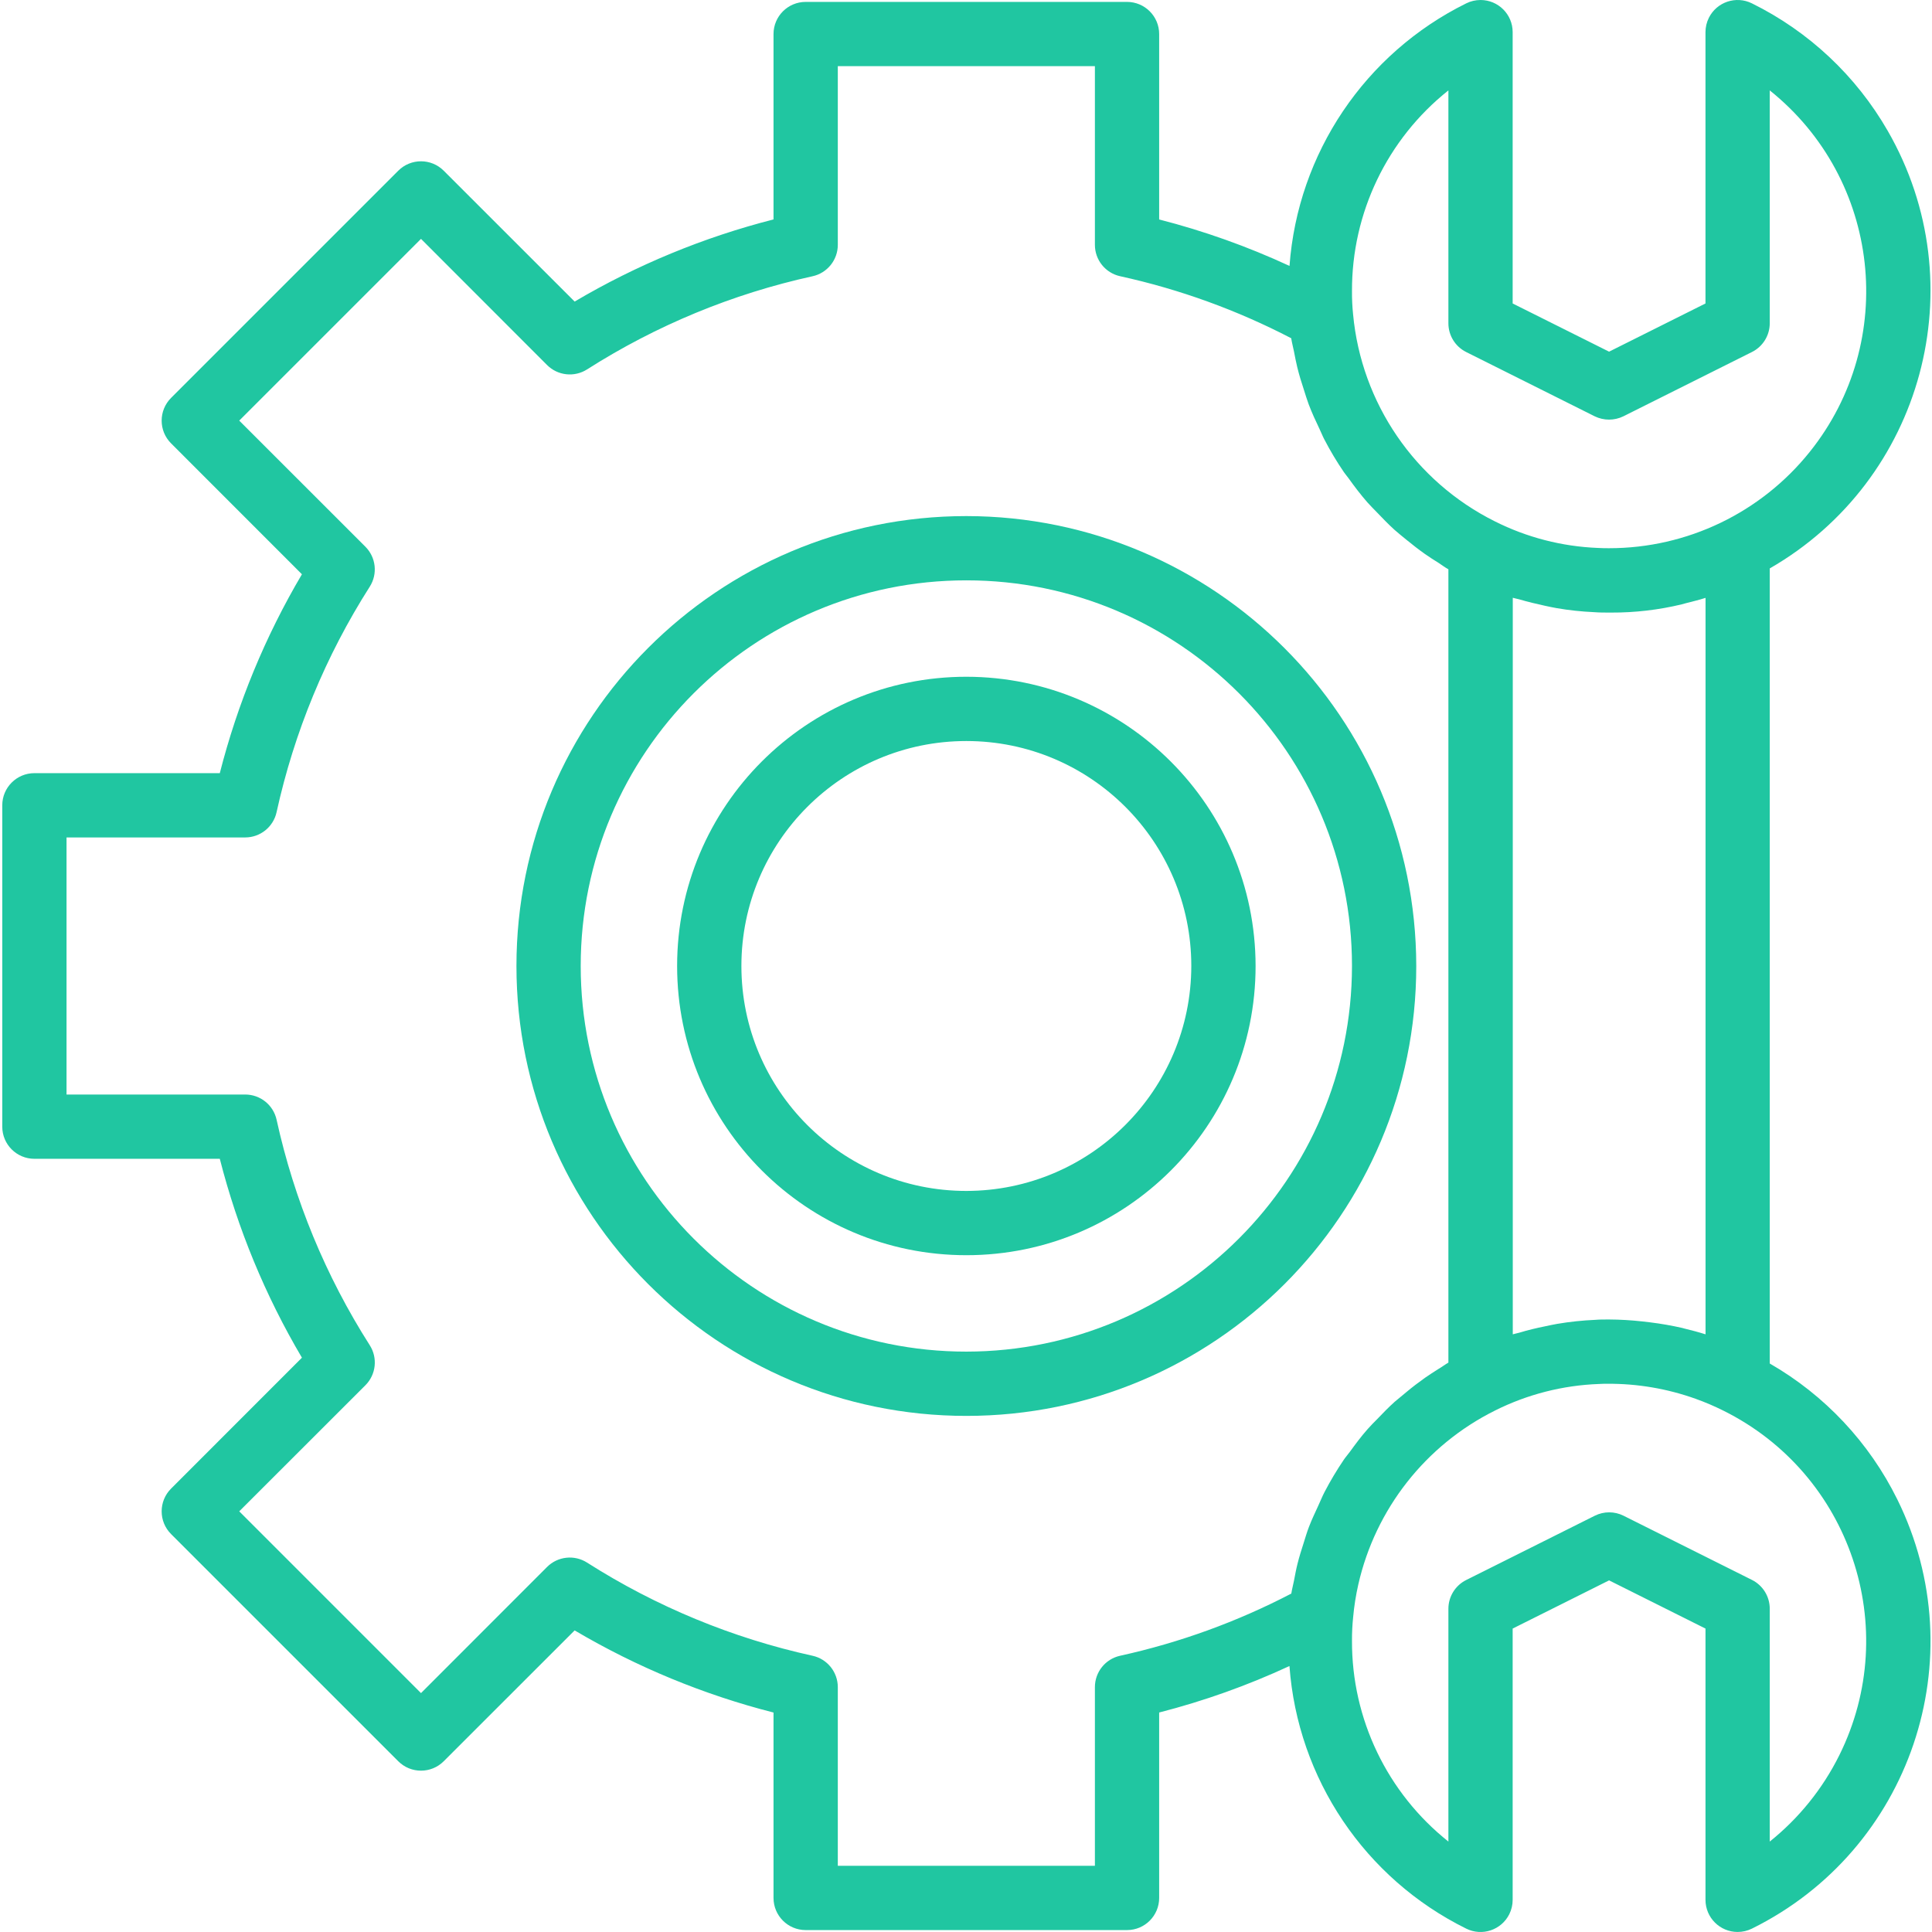
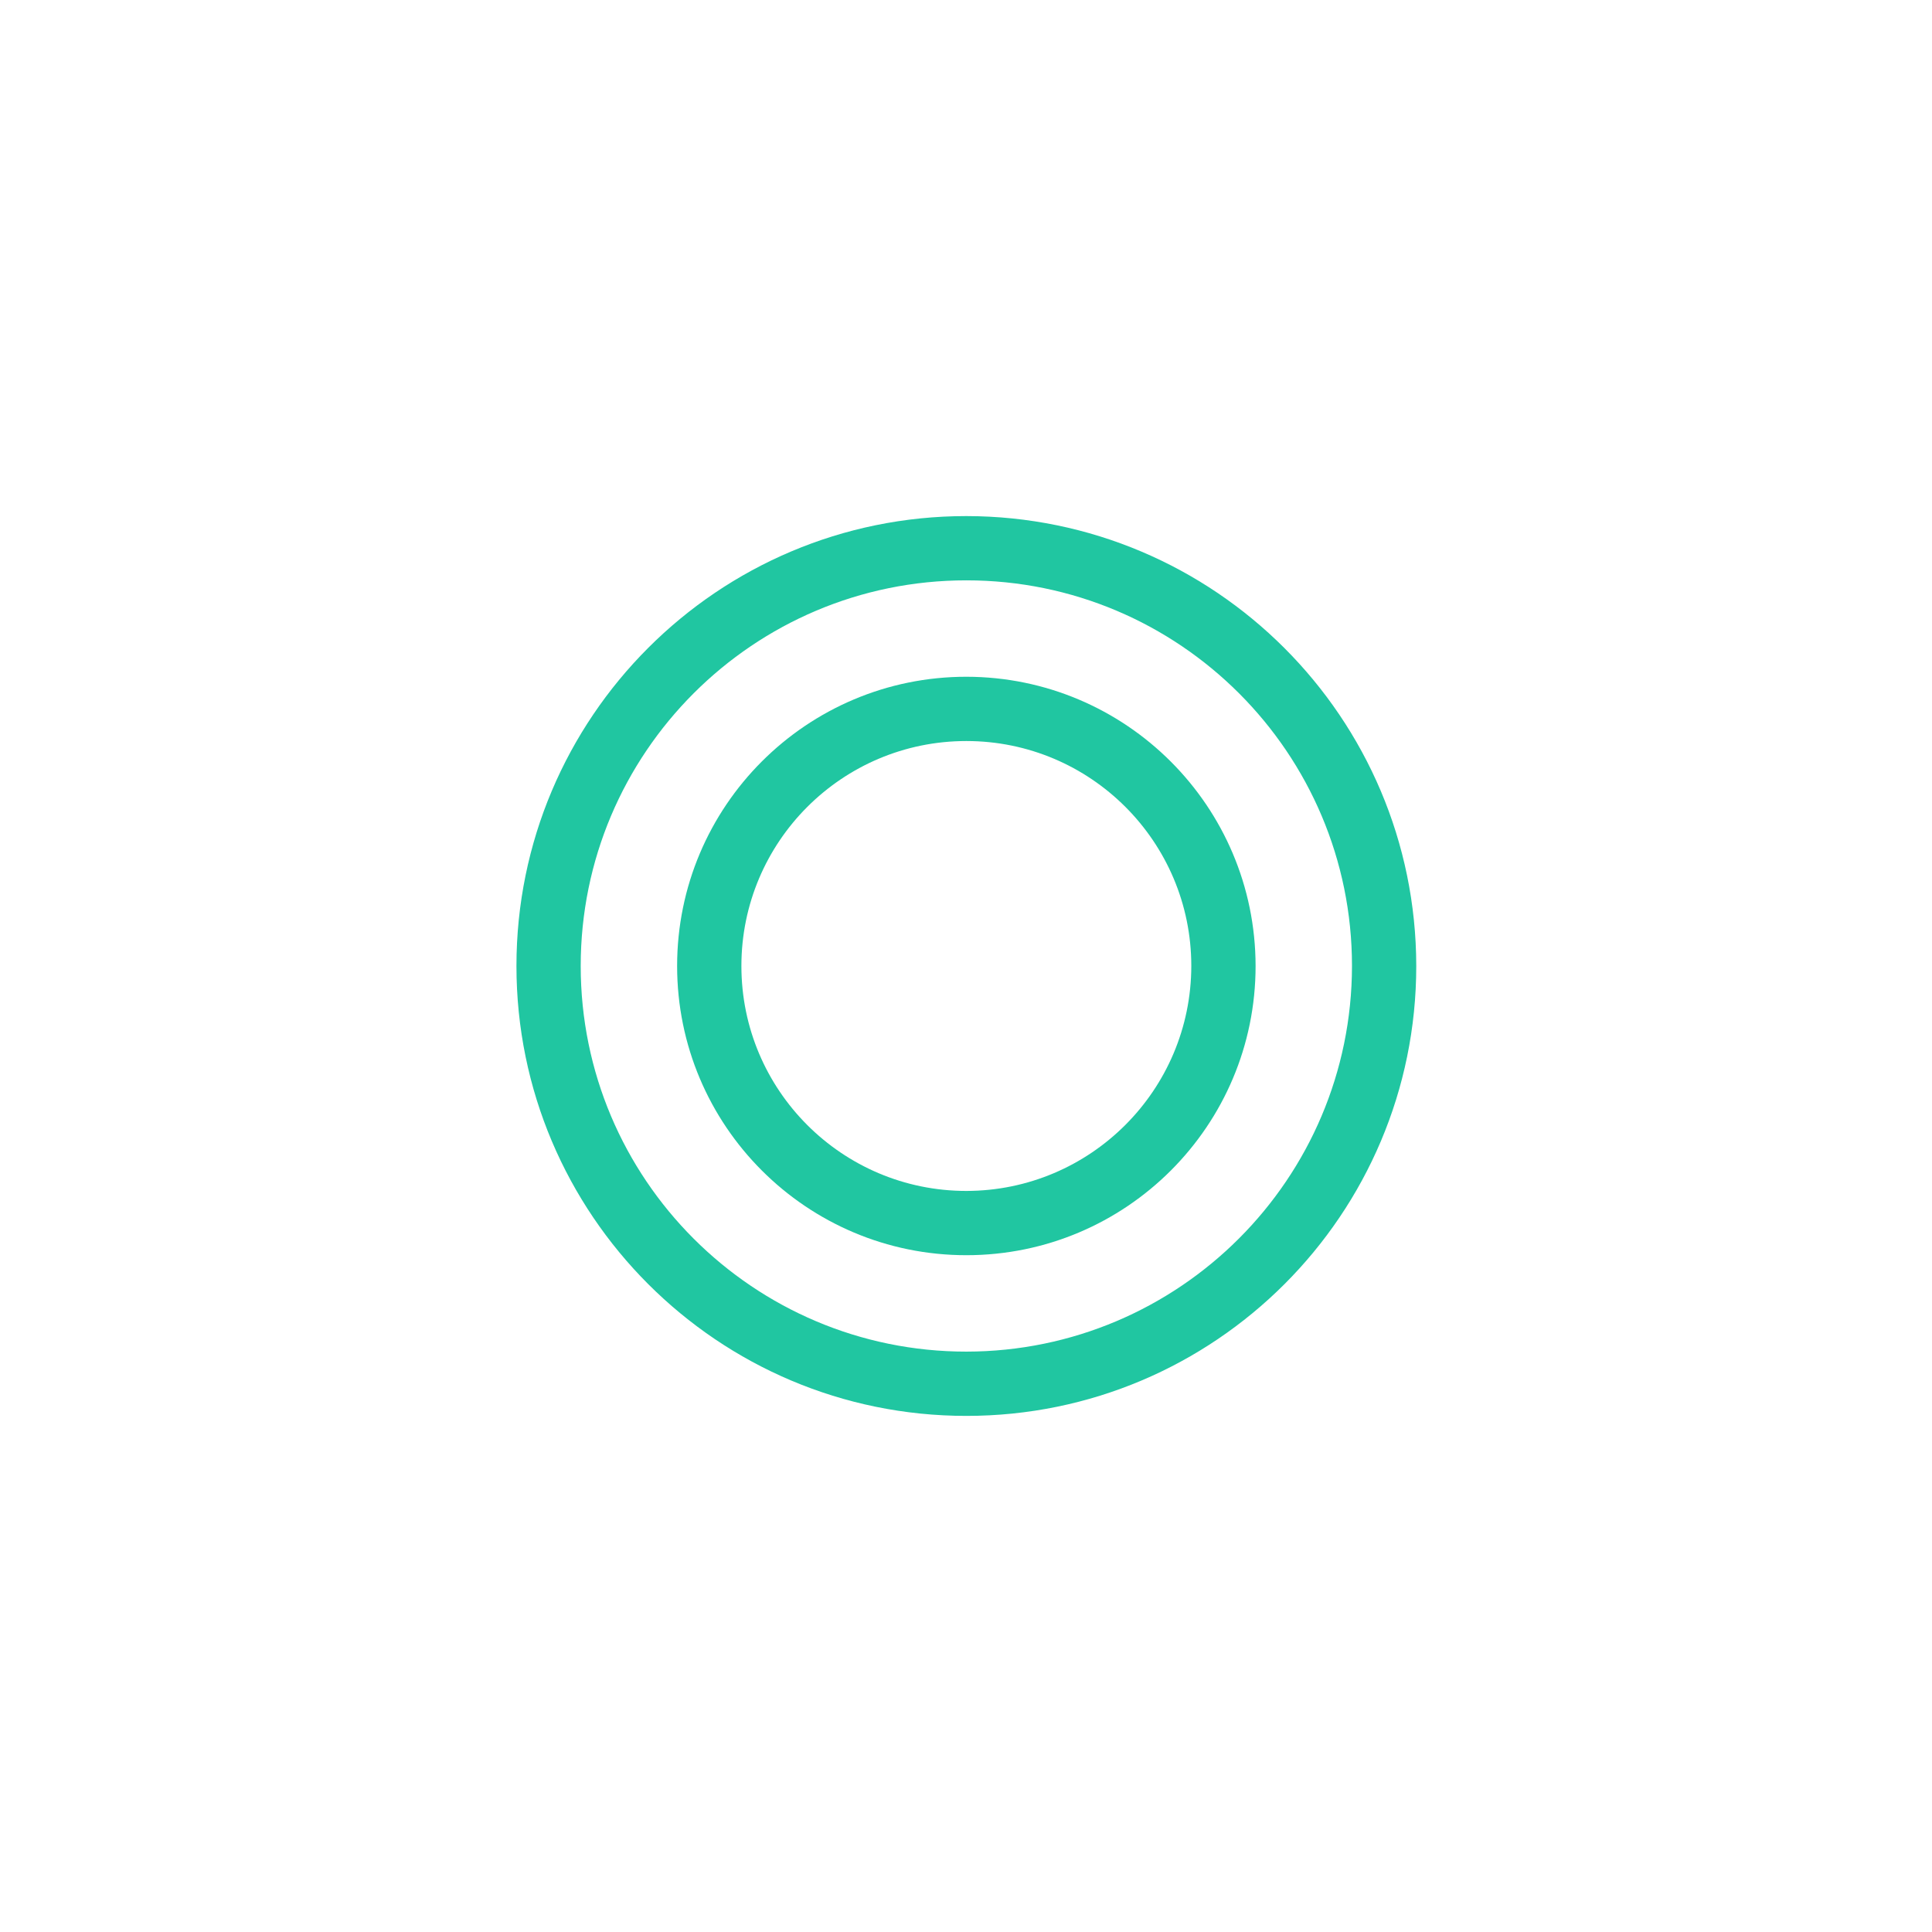
<svg xmlns="http://www.w3.org/2000/svg" width="512" height="512" x="0" y="0" viewBox="0 0 638 638.749" style="enable-background:new 0 0 512 512" xml:space="preserve" class="">
  <g>
    <g id="surface1">
      <path d="M 319.117 170.625 C 236.969 170.625 170.371 237.223 170.371 319.371 C 170.371 401.52 236.969 468.117 319.117 468.117 C 401.266 468.117 467.863 401.52 467.863 319.371 C 467.777 237.258 401.23 170.711 319.117 170.625 Z M 319.117 446.867 C 248.703 446.867 191.617 389.785 191.617 319.371 C 191.617 248.953 248.703 191.871 319.117 191.871 C 389.531 191.871 446.613 248.957 446.613 319.371 C 446.539 389.75 389.496 446.789 319.117 446.867 Z M 319.117 446.867 " style="" fill="#20c6a1" data-original="#000000" class="" />
-       <path d="M 584.734 450.797 L 584.734 187.93 C 635.457 158.762 652.926 94 623.754 43.285 C 613.293 25.082 597.656 10.398 578.828 1.105 C 573.57 -1.496 567.195 0.652 564.59 5.91 C 563.863 7.375 563.488 8.98 563.484 10.613 L 563.484 100.332 L 531.613 116.266 L 499.734 100.332 L 499.734 10.613 C 499.73 4.746 494.969 -0.004 489.102 0 C 487.465 0.004 485.855 0.379 484.395 1.105 C 450.91 17.652 428.684 50.672 425.957 87.918 C 412.094 81.496 397.664 76.352 382.863 72.559 L 382.863 11.254 C 382.863 5.387 378.102 0.629 372.234 0.629 L 265.992 0.629 C 260.125 0.629 255.363 5.387 255.363 11.254 L 255.363 72.547 C 232.27 78.441 210.129 87.582 189.609 99.703 L 146.324 56.438 C 142.176 52.289 135.453 52.289 131.301 56.438 L 56.184 131.555 C 52.035 135.707 52.035 142.43 56.184 146.578 L 99.449 189.863 C 87.328 210.383 78.188 232.523 72.293 255.617 L 11 255.617 C 5.129 255.617 0.375 260.379 0.375 266.246 L 0.375 372.496 C 0.375 378.363 5.129 383.117 11 383.117 L 72.293 383.117 C 78.188 406.215 87.328 428.352 99.449 448.875 L 56.184 492.16 C 52.035 496.309 52.035 503.035 56.184 507.184 L 131.301 582.301 C 135.453 586.445 142.176 586.445 146.324 582.301 L 189.609 539.035 C 210.129 551.156 232.27 560.301 255.363 566.191 L 255.363 627.484 C 255.363 633.352 260.121 638.113 265.992 638.113 L 372.242 638.113 C 378.109 638.113 382.863 633.352 382.863 627.484 L 382.863 566.18 C 397.66 562.387 412.078 557.242 425.938 550.816 C 428.664 588.066 450.891 621.086 484.375 637.633 C 489.625 640.246 496.004 638.113 498.625 632.859 C 499.355 631.387 499.734 629.77 499.734 628.125 L 499.734 538.43 L 531.613 522.496 L 563.488 538.43 L 563.488 628.125 C 563.492 633.992 568.254 638.742 574.121 638.738 C 575.754 638.738 577.367 638.355 578.828 637.637 C 631.293 611.719 652.816 548.188 626.902 495.719 C 617.605 476.898 602.934 461.262 584.734 450.797 Z M 555.812 439.043 C 552.305 438.246 548.762 437.625 545.188 437.188 C 544.305 437.07 543.426 436.965 542.531 436.879 C 538.902 436.477 535.258 436.262 531.613 436.242 C 529.965 436.242 528.316 436.242 527.051 436.359 C 522.824 436.543 518.609 436.988 514.438 437.695 C 513.098 437.91 511.805 438.227 510.484 438.492 C 507.586 439.078 504.727 439.754 501.898 440.617 C 501.188 440.832 500.445 440.926 499.773 441.148 L 499.773 197.633 C 500.477 197.855 501.203 197.949 501.898 198.152 C 504.727 198.98 507.578 199.66 510.402 200.277 C 511.711 200.539 512.984 200.848 514.293 201.062 C 518.387 201.77 522.52 202.207 526.672 202.391 C 528.316 202.52 529.961 202.527 531.605 202.527 C 531.832 202.527 532.055 202.527 532.289 202.527 C 540.16 202.559 548.012 201.641 555.66 199.801 C 556.129 199.684 556.586 199.531 557.055 199.414 C 559.18 198.863 561.379 198.352 563.504 197.664 L 563.504 441.148 C 561.188 440.418 558.84 439.801 556.48 439.23 Z M 478.488 29.887 L 478.488 106.875 C 478.484 110.902 480.758 114.586 484.359 116.383 L 526.859 137.637 C 529.852 139.098 533.348 139.098 536.34 137.637 L 578.84 116.383 C 582.449 114.59 584.73 110.906 584.734 106.875 L 584.734 29.887 C 621.383 59.219 627.316 112.711 597.984 149.363 C 581.852 169.523 557.43 181.254 531.613 181.246 C 530.477 181.246 529.379 181.246 527.883 181.156 C 516.031 180.684 504.414 177.684 493.82 172.355 C 467.414 159.168 449.703 133.273 446.973 103.891 C 446.715 101.352 446.594 98.801 446.613 96.254 C 446.52 70.418 458.262 45.965 478.488 29.887 Z M 369.953 547.418 C 365.086 548.488 361.617 552.801 361.617 557.785 L 361.617 616.859 L 276.617 616.859 L 276.617 557.785 C 276.613 552.801 273.137 548.484 268.266 547.418 C 241.797 541.602 216.559 531.168 193.703 516.609 C 189.5 513.941 184.016 514.547 180.496 518.059 L 138.816 559.766 L 78.723 499.668 L 120.434 457.988 C 123.949 454.469 124.555 448.98 121.891 444.781 C 107.324 421.93 96.895 396.691 91.074 370.219 C 90.008 365.34 85.691 361.867 80.695 361.867 L 21.621 361.867 L 21.621 276.871 L 80.695 276.871 C 85.688 276.867 90 273.391 91.066 268.52 C 96.887 242.047 107.312 216.809 121.879 193.953 C 124.547 189.75 123.941 184.266 120.422 180.746 L 78.723 139.062 L 138.816 78.973 L 180.496 120.688 C 184.016 124.199 189.5 124.809 193.703 122.141 C 216.559 107.578 241.797 97.145 268.27 91.332 C 273.141 90.262 276.621 85.941 276.617 80.949 L 276.617 21.875 L 361.617 21.875 L 361.617 80.949 C 361.617 85.938 365.086 90.25 369.953 91.32 C 389.633 95.637 408.648 102.535 426.523 111.828 C 426.742 113.324 427.156 114.77 427.445 116.258 C 427.777 117.969 428.094 119.668 428.508 121.355 C 429.145 123.973 429.93 126.52 430.773 129.059 C 431.262 130.57 431.711 132.102 432.27 133.598 C 433.332 136.422 434.609 139.176 435.914 141.906 C 436.438 142.969 436.871 144.148 437.445 145.23 C 439.391 148.984 441.562 152.617 443.945 156.109 C 444.414 156.812 445.008 157.441 445.477 158.117 C 447.441 160.863 449.492 163.559 451.723 166.109 C 452.785 167.309 453.91 168.391 455.008 169.543 C 456.836 171.461 458.684 173.367 460.648 175.152 C 461.969 176.332 463.348 177.41 464.715 178.539 C 466.652 180.121 468.621 181.66 470.668 183.109 C 472.152 184.172 473.688 185.125 475.227 186.09 C 476.289 186.793 477.352 187.594 478.488 188.215 L 478.488 450.5 C 477.328 451.16 476.289 451.977 475.16 452.625 C 473.684 453.562 472.223 454.496 470.793 455.492 C 468.668 457.004 466.543 458.605 464.578 460.262 C 463.281 461.324 461.977 462.387 460.734 463.449 C 458.703 465.277 456.812 467.223 454.93 469.199 C 453.867 470.262 452.805 471.324 451.742 472.535 C 449.617 474.938 447.738 477.477 445.871 480.047 C 445.242 480.906 444.52 481.707 443.926 482.586 C 441.598 486.023 439.469 489.586 437.551 493.266 C 436.797 494.707 436.203 496.227 435.512 497.703 C 434.449 500.043 433.312 502.379 432.387 504.812 C 431.703 506.578 431.188 508.383 430.613 510.191 C 429.891 512.441 429.176 514.691 428.605 516.996 C 428.137 518.848 427.797 520.73 427.434 522.605 C 427.168 524.035 426.762 525.414 426.555 526.859 C 408.672 536.176 389.645 543.086 369.953 547.418 Z M 584.734 608.848 L 584.734 531.867 C 584.734 527.844 582.469 524.172 578.883 522.363 L 536.383 501.117 C 533.398 499.629 529.891 499.629 526.902 501.117 L 484.402 522.363 C 480.789 524.152 478.496 527.832 478.488 531.867 L 478.488 608.848 C 458.27 592.773 446.523 568.324 446.613 542.488 C 446.598 539.867 446.723 537.246 446.996 534.641 C 447.324 531.012 447.895 527.418 448.699 523.863 C 454.375 498.879 470.969 477.762 493.902 466.344 C 504.598 460.992 516.32 457.996 528.273 457.566 C 529.18 457.504 530.07 457.496 530.965 457.496 C 540.945 457.422 550.859 459.109 560.258 462.477 C 563.367 463.59 566.406 464.887 569.359 466.363 C 611.418 487.223 628.602 538.219 607.746 580.277 C 602.246 591.363 594.395 601.117 584.734 608.848 Z M 584.734 608.848 " style="" fill="#20c6a1" data-original="#000000" class="" />
      <path d="M 319.117 223.746 C 266.305 223.746 223.492 266.559 223.492 319.371 C 223.492 372.18 266.305 414.988 319.117 414.988 C 371.93 414.988 414.742 372.18 414.742 319.371 C 414.684 266.582 371.902 223.805 319.117 223.746 Z M 319.117 393.742 C 278.039 393.742 244.742 360.441 244.742 319.371 C 244.742 278.293 278.039 244.996 319.117 244.996 C 360.195 244.996 393.488 278.293 393.488 319.371 C 393.434 360.422 360.168 393.688 319.117 393.742 Z M 319.117 393.742 " style="" fill="#20c6a1" data-original="#000000" class="" />
    </g>
  </g>
</svg>